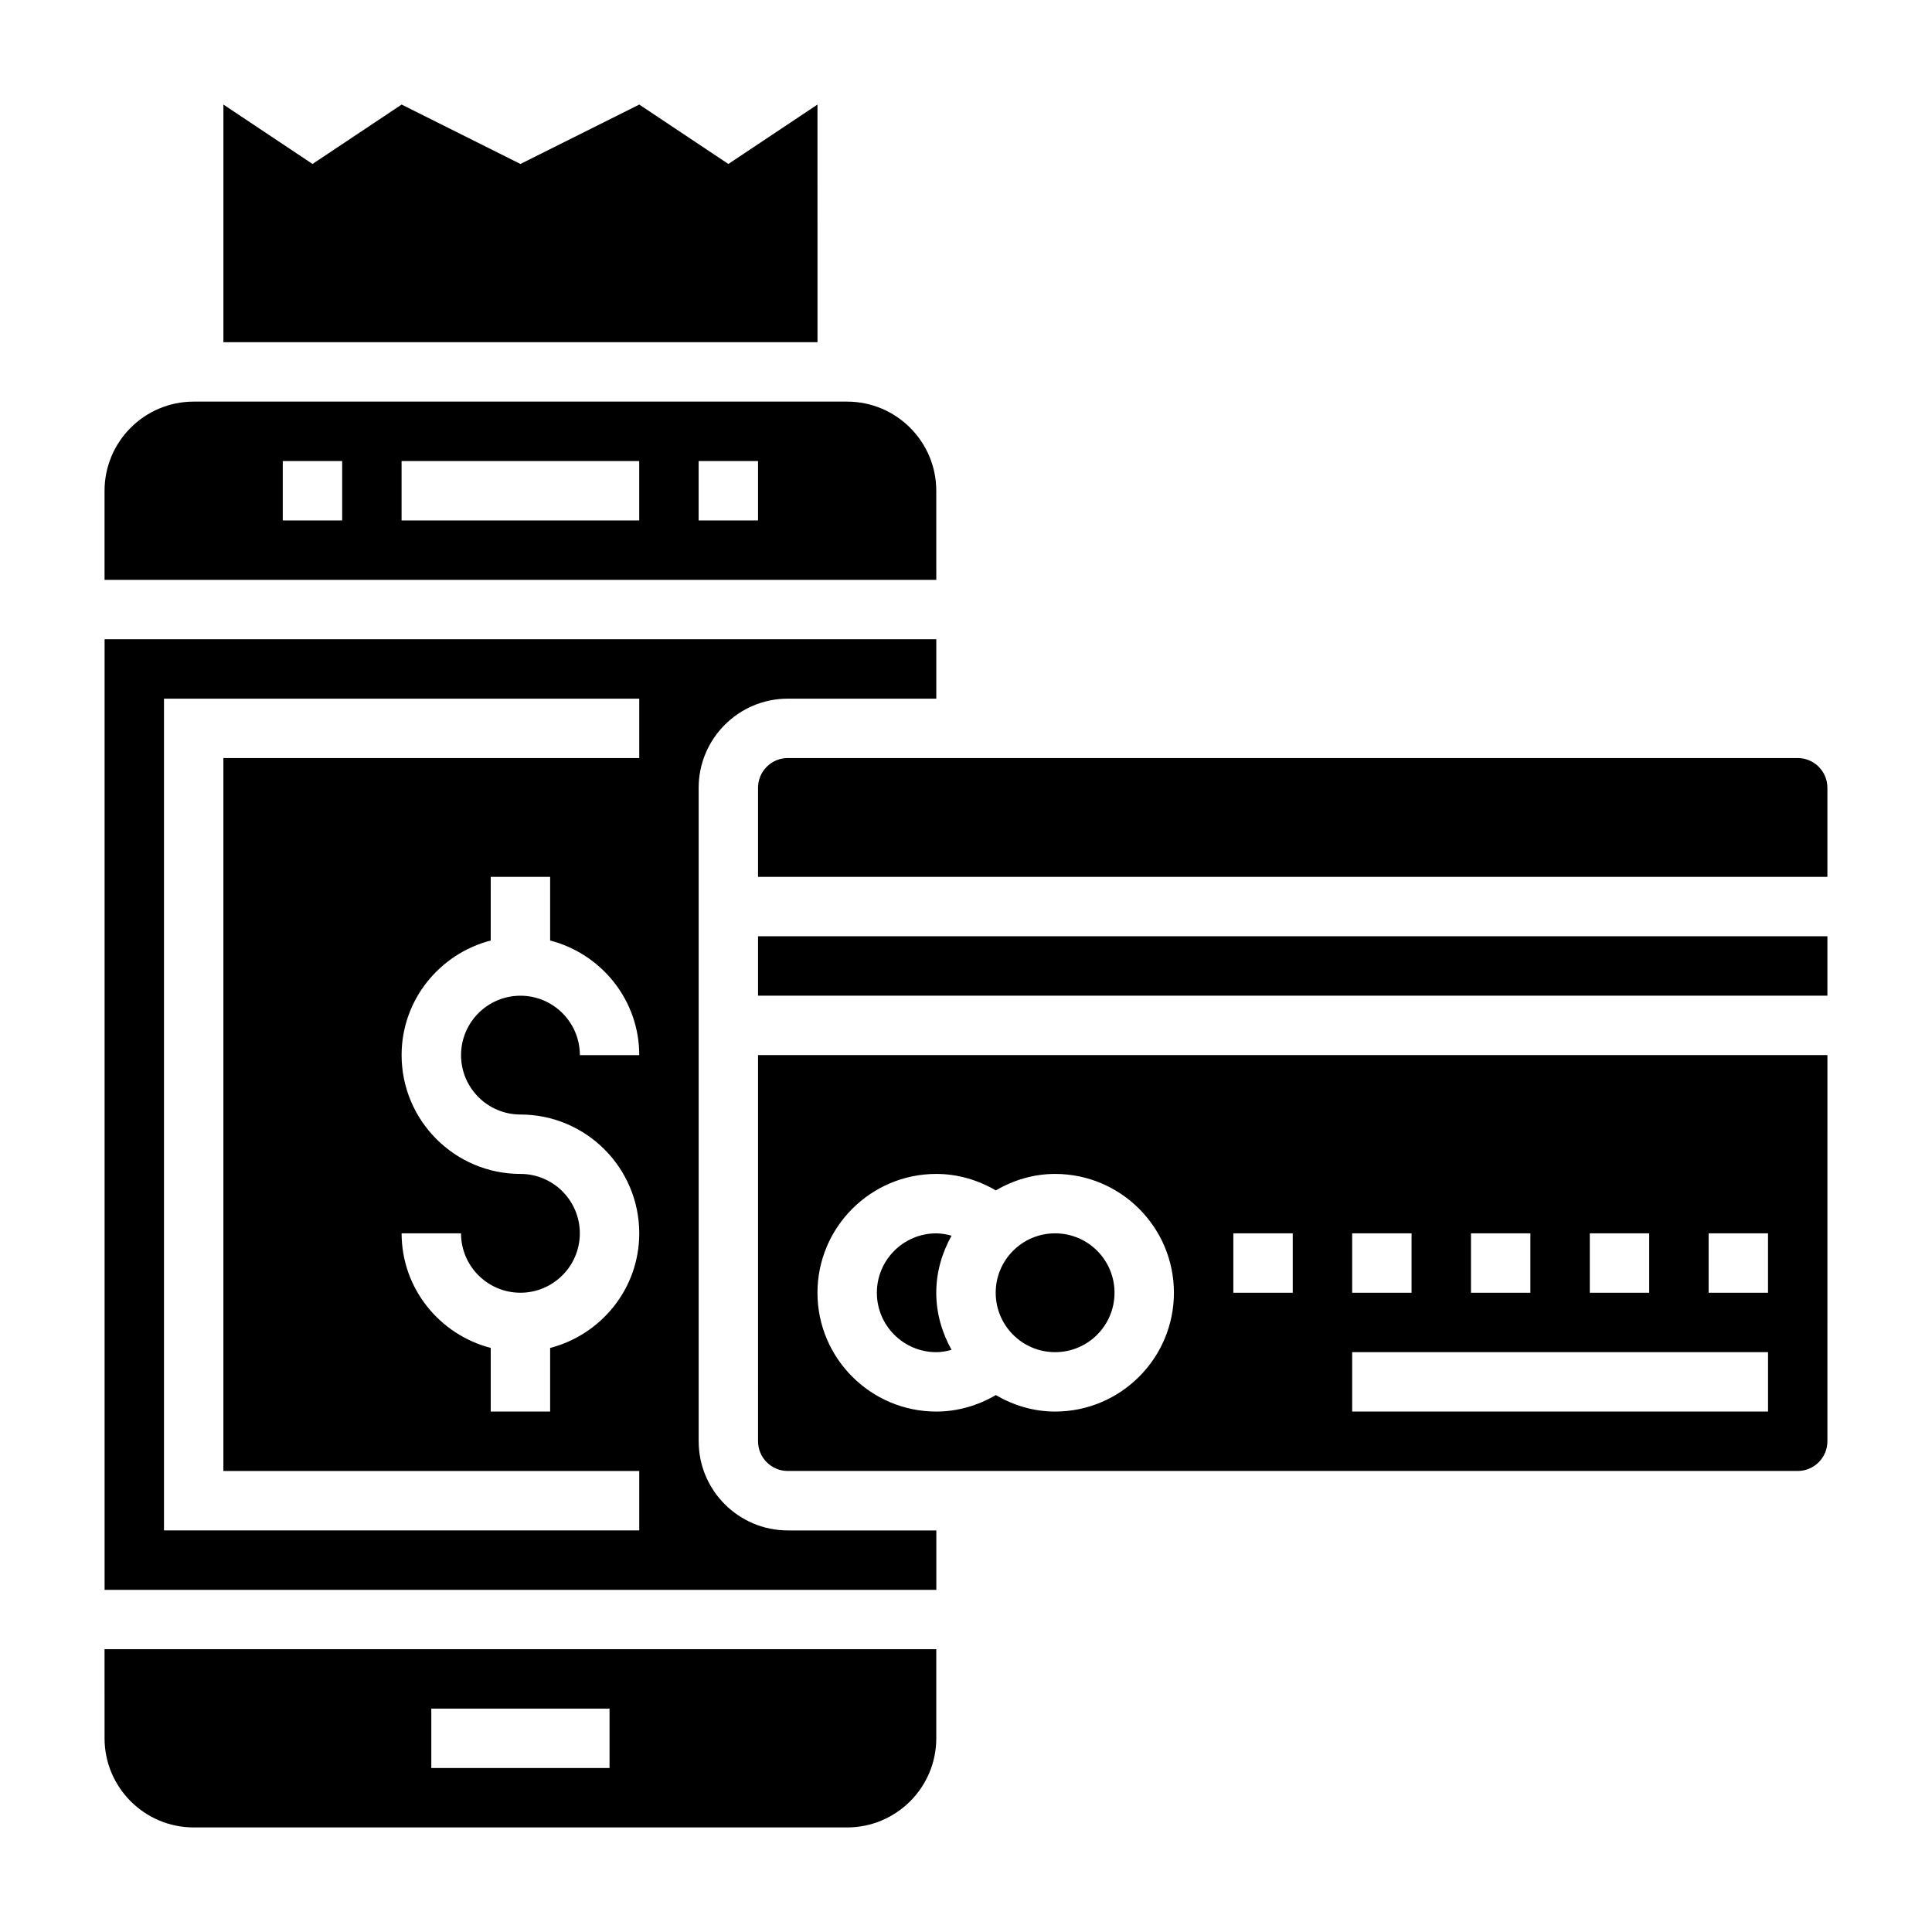
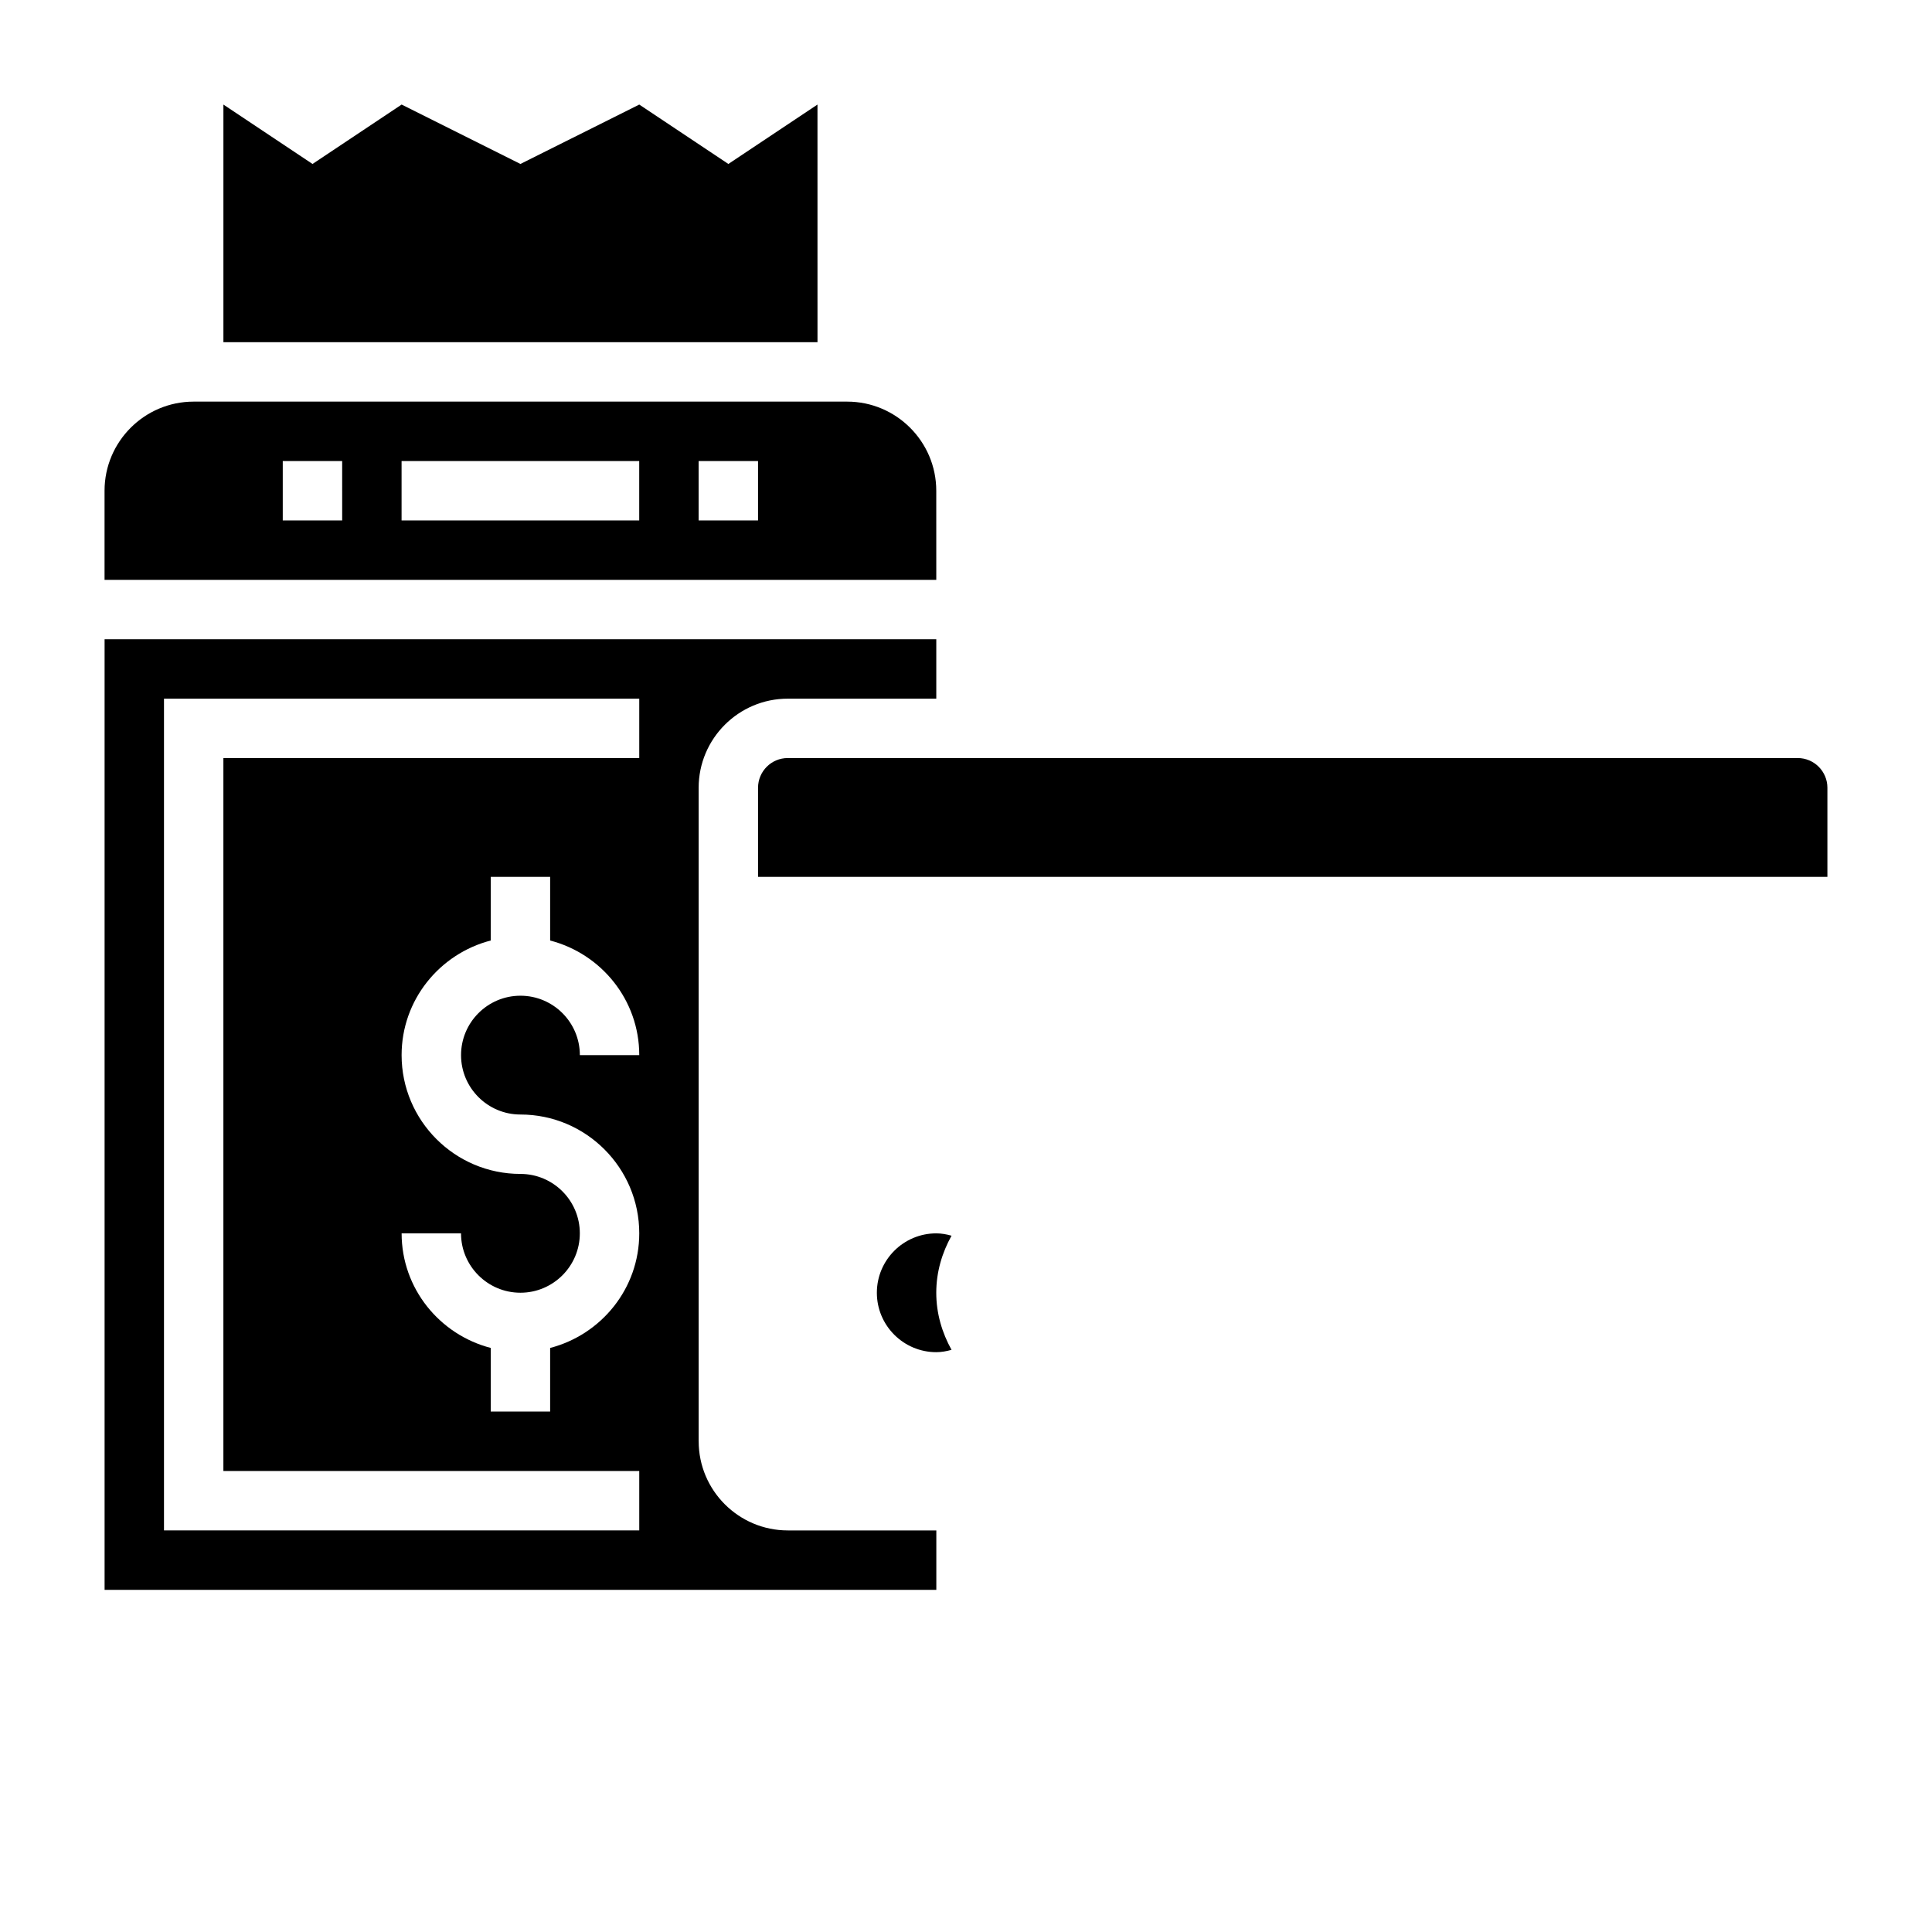
<svg xmlns="http://www.w3.org/2000/svg" fill="#000000" width="800px" height="800px" version="1.1" viewBox="144 144 512 512">
  <g>
-     <path d="m439.36 486.59c0 8.695-7.051 15.746-15.746 15.746-8.695 0-15.742-7.051-15.742-15.746 0-8.695 7.047-15.742 15.742-15.742 8.695 0 15.746 7.047 15.746 15.742" />
    <path d="m392.12 274.05c0-13.02-10.598-23.617-23.617-23.617h-173.18c-13.02 0-23.617 10.598-23.617 23.617v23.617h220.42zm-157.44 7.871h-15.746v-15.742h15.742zm78.719 0h-62.977v-15.742h62.977zm31.488 0h-15.742v-15.742h15.742z" />
-     <path d="m171.71 604.67c0 13.02 10.598 23.617 23.617 23.617h173.18c13.02 0 23.617-10.598 23.617-23.617v-23.617h-220.42zm86.59-7.871h47.23v15.742h-47.23z" />
    <path d="m392.12 502.34c1.379 0 2.723-0.25 4.047-0.621-2.504-4.504-4.047-9.613-4.047-15.125 0-5.512 1.543-10.621 4.047-15.121-1.32-0.371-2.668-0.621-4.047-0.621-8.684 0-15.742 7.062-15.742 15.742 0 8.684 7.062 15.746 15.742 15.746z" />
-     <path d="m344.89 392.12h283.39v15.742h-283.39z" />
    <path d="m620.41 344.89h-267.65c-4.344 0-7.871 3.535-7.871 7.871v23.617h283.39v-23.617c0-4.336-3.527-7.871-7.875-7.871z" />
    <path d="m329.15 525.95v-173.18c0-13.02 10.598-23.617 23.617-23.617h39.359v-15.742h-220.41v251.91h220.42v-15.742h-39.359c-13.023-0.004-23.621-10.598-23.621-23.621zm-47.23-86.59c17.367 0 31.488 14.121 31.488 31.488 0 14.625-10.066 26.852-23.617 30.371v16.859h-15.742v-16.863c-13.547-3.519-23.617-15.742-23.617-30.371h15.742c0 8.684 7.062 15.742 15.742 15.742 8.684 0 15.742-7.062 15.742-15.742 0-8.684-7.062-15.742-15.742-15.742-17.367 0-31.488-14.121-31.488-31.488 0-14.625 10.066-26.852 23.617-30.371l0.004-16.859h15.742v16.863c13.547 3.519 23.617 15.742 23.617 30.371h-15.742c0-8.684-7.062-15.742-15.742-15.742-8.684 0-15.742 7.062-15.742 15.742-0.004 8.68 7.055 15.742 15.738 15.742zm31.488-94.465h-110.21v188.93h110.21v15.742h-125.95v-220.42h125.95z" />
    <path d="m360.64 171.71-23.613 15.742-23.617-15.742-31.488 15.742-31.488-15.742-23.617 15.742-23.613-15.742v62.977h157.44z" />
-     <path d="m344.89 525.95c0 4.336 3.527 7.871 7.871 7.871h267.65c4.344 0 7.871-3.535 7.871-7.871l0.004-102.34h-283.39zm251.91-55.102h15.742v15.742h-15.742zm-31.488 0h15.742v15.742h-15.742zm-31.488 0h15.742v15.742h-15.742zm-31.488 0h15.742v15.742h-15.742zm0 31.488h110.21v15.742h-110.21zm-31.488-31.488h15.742v15.742h-15.742zm-78.723-15.746c5.566 0 10.98 1.559 15.77 4.367 4.644-2.703 9.965-4.367 15.719-4.367 17.367 0 31.488 14.121 31.488 31.488 0 17.367-14.121 31.488-31.488 31.488-5.754 0-11.074-1.66-15.719-4.367-4.793 2.809-10.203 4.367-15.77 4.367-17.367 0-31.488-14.121-31.488-31.488 0-17.363 14.125-31.488 31.488-31.488z" />
  </g>
</svg>